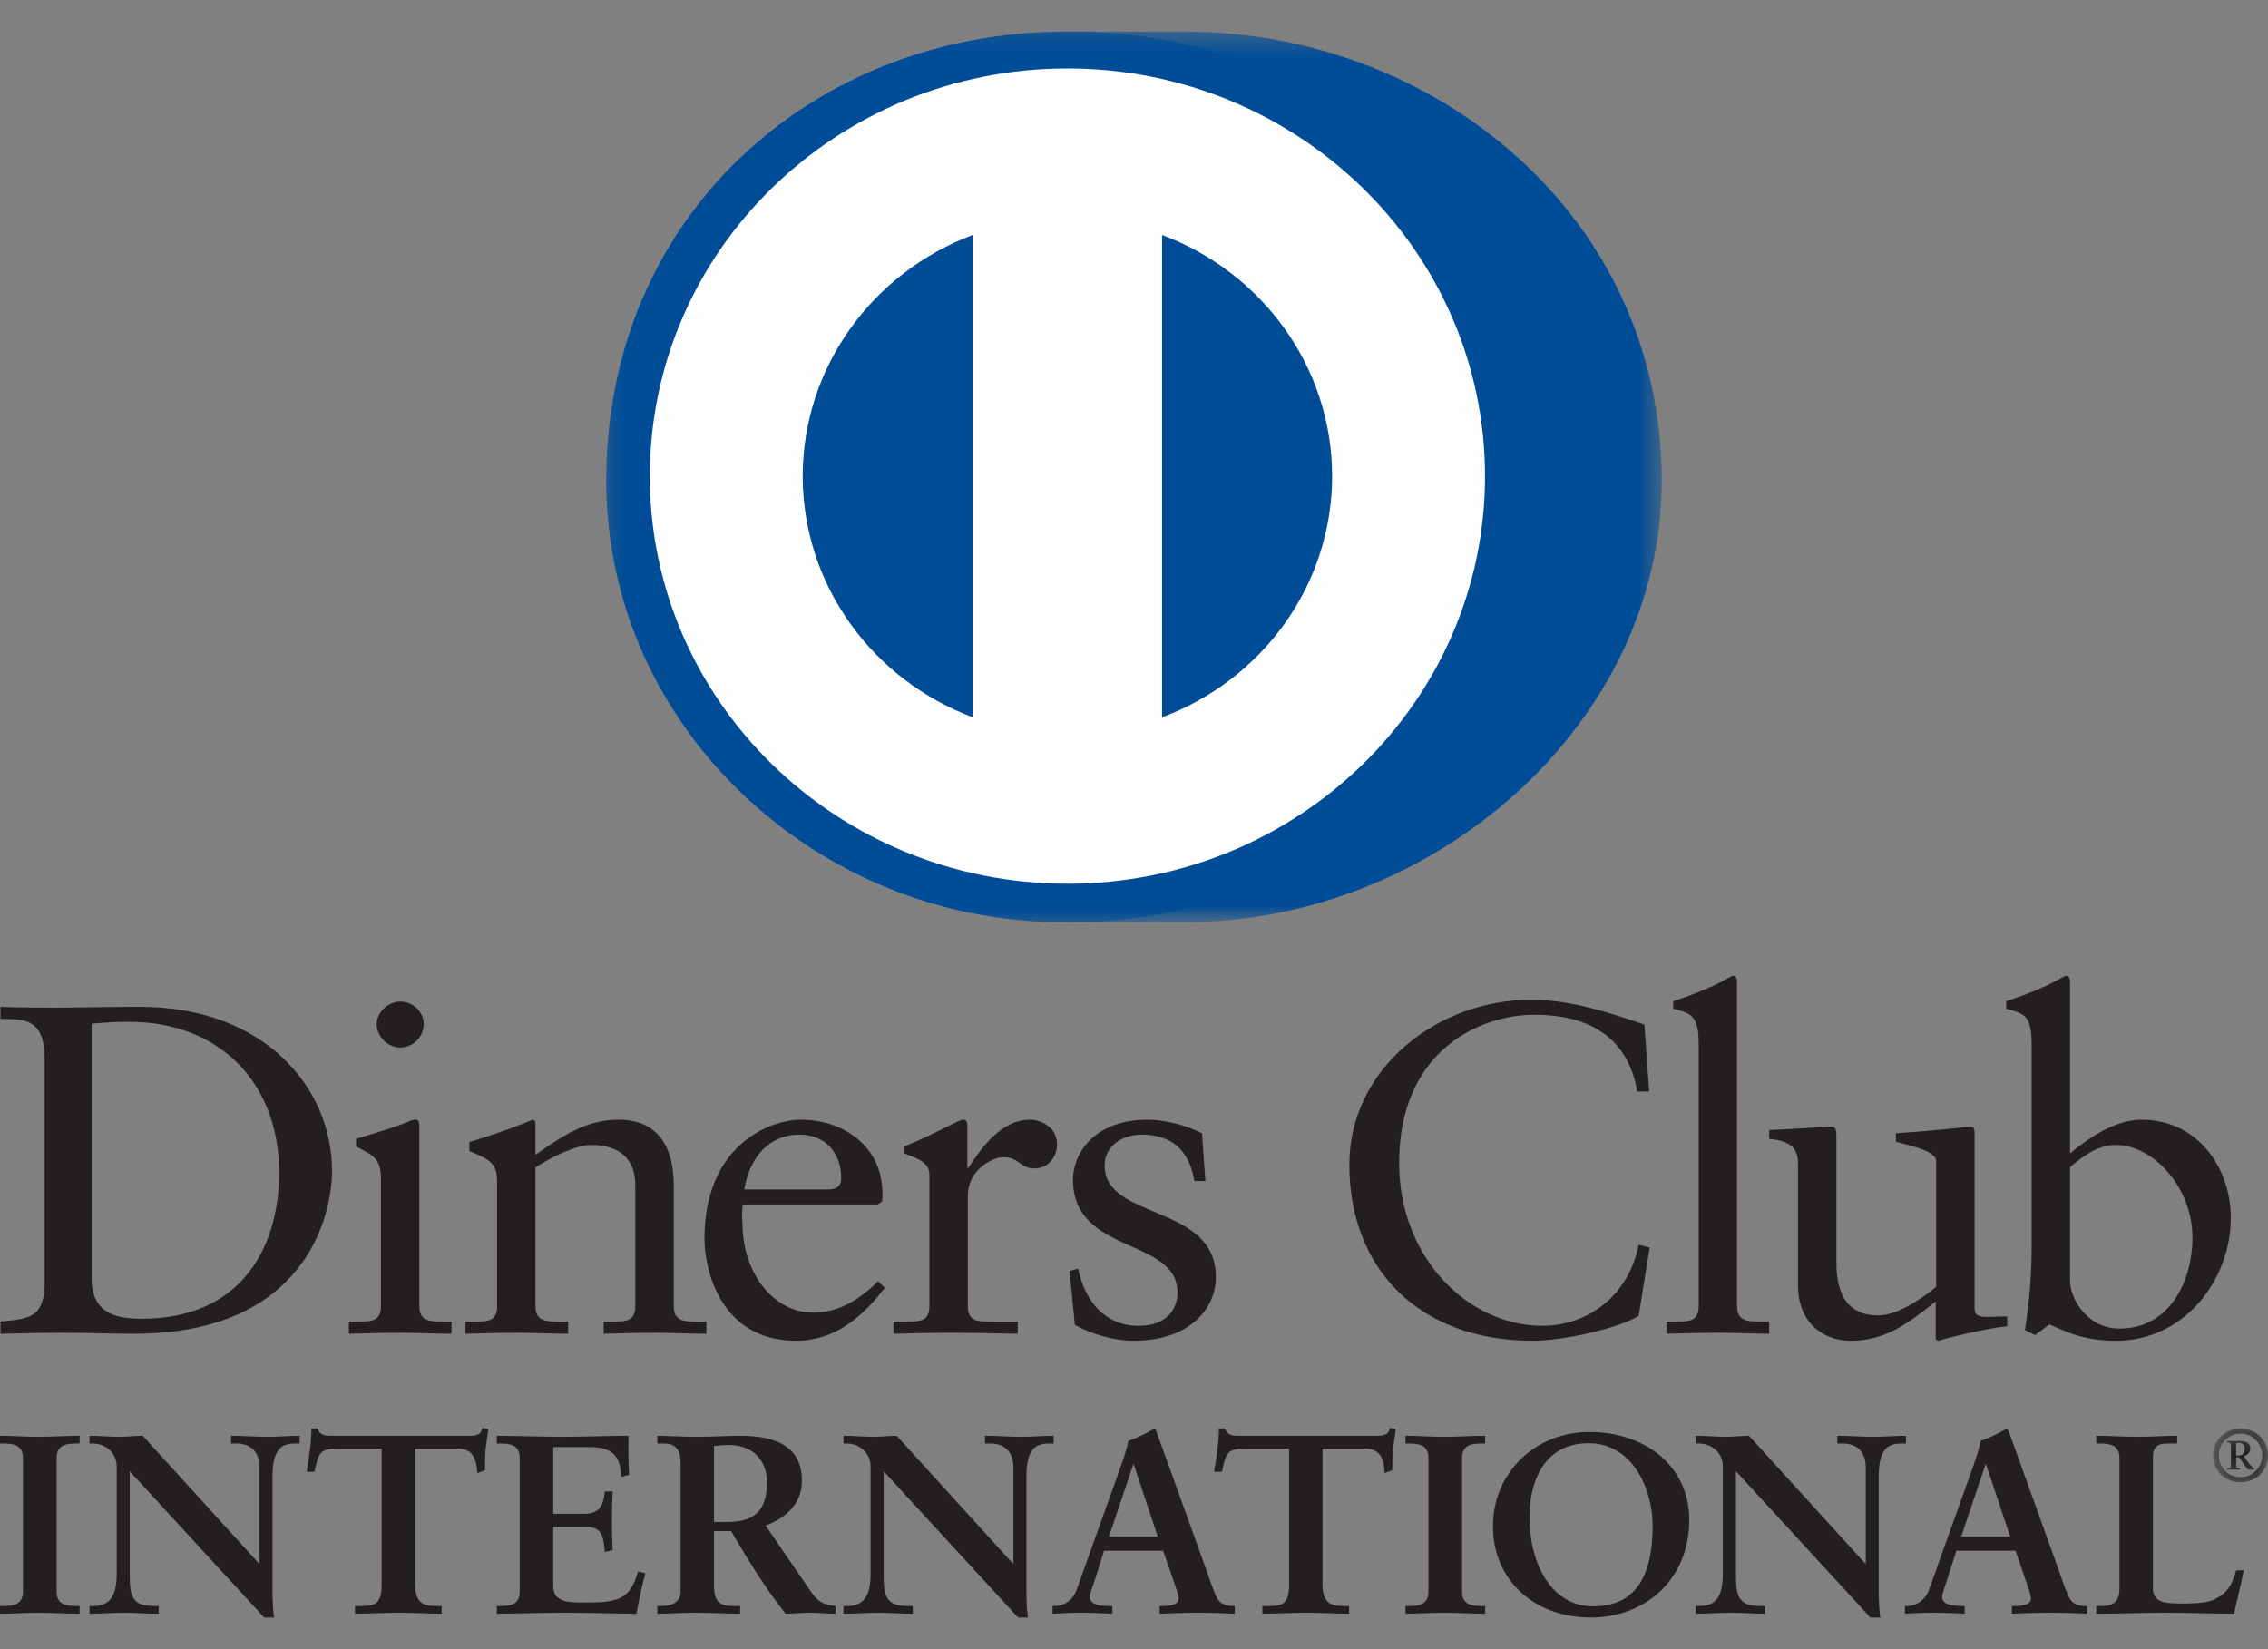
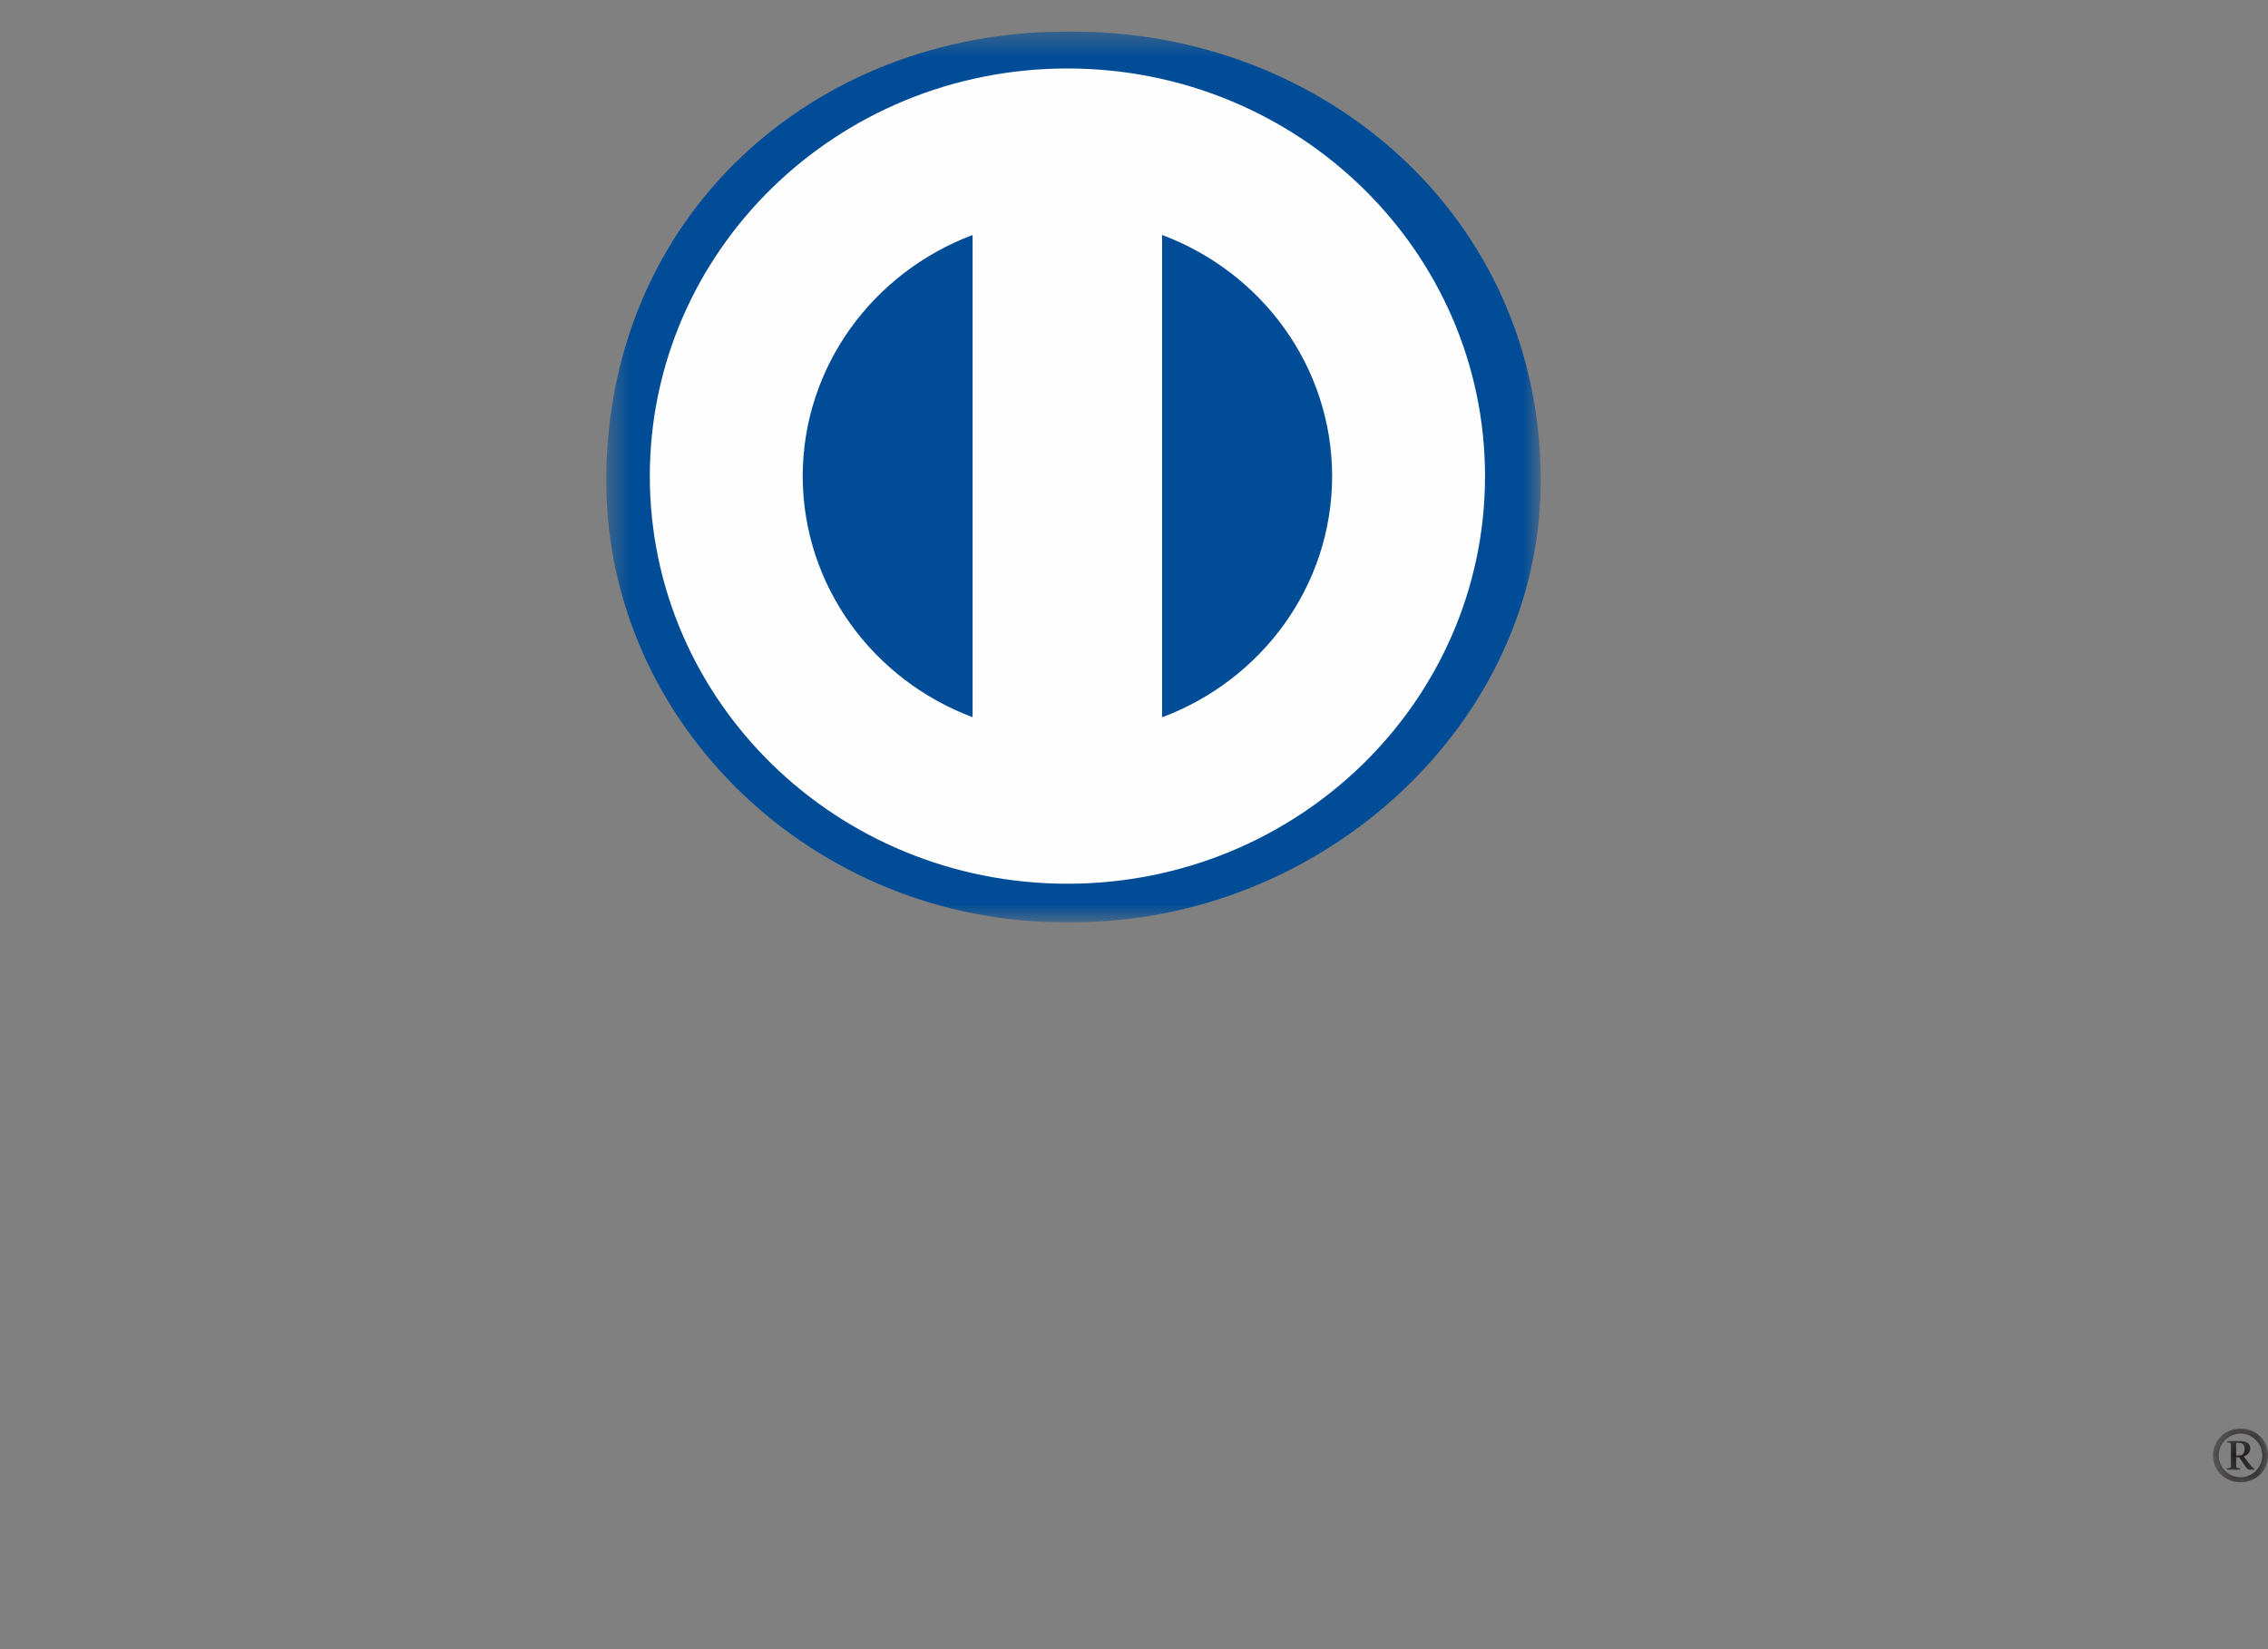
<svg xmlns="http://www.w3.org/2000/svg" width="99" height="72" viewBox="0 0 99 72" fill="none">
  <rect x="0" y="0" width="99" height="72" fill="#808080" stroke="none" />
  <mask id="mask0_1572_27584" style="mask-type:luminance" maskUnits="userSpaceOnUse" x="26" y="1" width="47" height="40">
-     <path d="M26.464 1.381H72.537V40.264H26.464V1.381Z" fill="white" />
-   </mask>
+     </mask>
  <g mask="url(#mask0_1572_27584)">
-     <path fill-rule="evenodd" clip-rule="evenodd" d="M46.55 40.263C35.532 40.313 26.464 31.6 26.464 20.991C26.464 9.397 35.532 1.378 46.55 1.38H51.714C62.6 1.378 72.537 9.393 72.537 20.991C72.537 31.594 62.6 40.263 51.714 40.263H46.55Z" fill="#004C97" />
-   </g>
+     </g>
  <mask id="mask1_1572_27584" style="mask-type:luminance" maskUnits="userSpaceOnUse" x="26" y="1" width="42" height="40">
    <path d="M26.464 1.381H67.255V40.264H26.464V1.381Z" fill="white" />
  </mask>
  <g mask="url(#mask1_1572_27584)">
    <path fill-rule="evenodd" clip-rule="evenodd" d="M46.55 40.263C35.532 40.313 26.464 31.6 26.464 20.991C26.464 9.397 35.532 1.378 46.55 1.38H46.839C57.724 1.378 67.255 9.393 67.255 20.991C67.255 31.594 57.724 40.263 46.839 40.263H46.55Z" fill="#004C97" />
  </g>
  <path fill-rule="evenodd" clip-rule="evenodd" d="M46.591 2.989C36.523 2.992 28.365 10.958 28.365 20.788C28.365 30.616 36.523 38.581 46.591 38.582C56.66 38.582 64.819 30.616 64.823 20.788C64.819 10.957 56.659 2.991 46.591 2.989Z" fill="#FEFEFE" />
  <path fill-rule="evenodd" clip-rule="evenodd" d="M42.454 31.312V10.26C38.121 11.89 35.049 15.983 35.038 20.788C35.049 25.591 38.122 29.687 42.454 31.312ZM58.149 20.788C58.14 15.981 55.064 11.882 50.727 10.258V31.317C55.064 29.691 58.141 25.597 58.149 20.788Z" fill="#004C97" />
-   <path fill-rule="evenodd" clip-rule="evenodd" d="M-0.001 70.117H0.159C0.568 70.117 1.003 70.063 1.003 69.484V63.655C1.003 63.074 0.568 63.023 0.159 63.023H0V62.683C0.445 62.683 1.127 62.729 1.687 62.729C2.257 62.729 2.94 62.683 3.475 62.683V63.022H3.316C2.906 63.022 2.472 63.075 2.472 63.654V69.483C2.472 70.064 2.906 70.117 3.316 70.117H3.475V70.453C2.929 70.453 2.244 70.41 1.674 70.41C1.115 70.41 0.445 70.453 0 70.453L-0.001 70.117ZM11.306 68.26L11.328 68.239V64.066C11.328 63.154 10.678 63.022 10.334 63.022H10.085V62.684C10.62 62.684 11.146 62.729 11.681 62.729C12.147 62.729 12.616 62.684 13.081 62.684V63.022H12.913C12.433 63.022 11.896 63.108 11.896 64.433V69.496C11.896 69.885 11.909 70.273 11.966 70.619H11.533L5.663 64.233V68.815C5.663 69.787 5.855 70.117 6.733 70.117H6.927V70.453C6.438 70.453 5.947 70.41 5.456 70.41C4.946 70.41 4.42 70.453 3.908 70.453V70.117H4.068C4.853 70.117 5.094 69.597 5.094 68.705V64.02C5.094 63.397 4.568 63.022 4.057 63.022H3.908V62.684C4.339 62.684 4.785 62.729 5.217 62.729C5.561 62.729 5.892 62.684 6.232 62.684L11.306 68.26ZM14.788 63.242C13.933 63.242 13.902 63.442 13.73 64.254H13.388C13.435 63.943 13.489 63.632 13.525 63.307C13.569 62.996 13.594 62.684 13.594 62.364H13.867C13.96 62.697 14.244 62.684 14.551 62.684H20.433C20.738 62.684 21.025 62.673 21.048 62.341L21.319 62.386C21.277 62.684 21.232 62.986 21.196 63.286C21.173 63.587 21.173 63.887 21.173 64.187L20.832 64.313C20.809 63.899 20.75 63.24 19.988 63.24H18.119V69.162C18.119 70.02 18.518 70.117 19.065 70.117H19.28V70.453C18.837 70.453 18.038 70.409 17.423 70.409C16.741 70.409 15.941 70.453 15.496 70.453V70.117H15.713C16.341 70.117 16.658 70.063 16.658 69.185V63.242H14.788ZM21.685 70.117H21.844C22.253 70.117 22.686 70.063 22.686 69.484V63.655C22.686 63.074 22.253 63.023 21.844 63.023H21.685V62.683C22.378 62.683 23.567 62.729 24.522 62.729C25.48 62.729 26.665 62.683 27.436 62.683C27.418 63.163 27.43 63.9 27.463 64.389L27.119 64.478C27.064 63.755 26.928 63.177 25.73 63.177H24.15V66.089H25.502C26.188 66.089 26.336 65.714 26.403 65.113H26.743C26.721 65.547 26.71 65.98 26.71 66.414C26.71 66.837 26.721 67.26 26.743 67.681L26.403 67.749C26.336 67.081 26.301 66.647 25.513 66.647H24.149V69.239C24.149 69.963 24.808 69.963 25.535 69.963C26.906 69.963 27.508 69.874 27.85 68.605L28.169 68.685C28.02 69.275 27.885 69.861 27.781 70.454C27.053 70.454 25.74 70.409 24.715 70.409C23.689 70.409 22.334 70.453 21.685 70.453V70.117ZM31.166 66.446H31.723C32.864 66.446 33.478 66.025 33.478 64.71C33.478 63.723 32.829 63.086 31.815 63.086C31.47 63.086 31.325 63.121 31.166 63.131V66.446ZM29.708 63.864C29.708 63.052 29.252 63.021 28.899 63.021H28.691V62.684C29.056 62.684 29.763 62.729 30.459 62.729C31.141 62.729 31.689 62.684 32.295 62.684C33.728 62.684 35.004 63.062 35.004 64.645C35.004 65.645 34.323 66.256 33.421 66.605L35.373 69.45C35.69 69.922 35.916 70.053 36.475 70.117V70.453C36.099 70.453 35.735 70.409 35.359 70.409C35.004 70.409 34.64 70.453 34.288 70.453C33.41 69.33 32.657 68.126 31.917 66.846H31.166V69.227C31.166 70.087 31.576 70.117 32.099 70.117H32.306V70.453C31.654 70.453 30.994 70.409 30.345 70.409C29.799 70.409 29.262 70.453 28.691 70.453V70.117H28.899C29.318 70.117 29.708 69.93 29.708 69.517V63.864ZM44.213 68.26L44.235 68.239V64.066C44.235 63.154 43.585 63.022 43.245 63.022H42.994V62.684C43.529 62.684 44.051 62.729 44.589 62.729C45.059 62.729 45.523 62.684 45.992 62.684V63.022H45.822C45.342 63.022 44.806 63.108 44.806 64.433V69.496C44.806 69.885 44.816 70.273 44.872 70.619H44.442L38.572 64.233V68.815C38.572 69.787 38.767 70.117 39.644 70.117H39.84V70.453C39.349 70.453 38.856 70.41 38.366 70.41C37.853 70.41 37.329 70.453 36.818 70.453V70.117H36.975C37.764 70.117 38.001 69.597 38.001 68.705V64.02C38.001 63.397 37.477 63.022 36.966 63.022H36.818V62.684C37.249 62.684 37.697 62.729 38.127 62.729C38.468 62.729 38.798 62.684 39.141 62.684L44.213 68.26ZM49.489 63.932H49.468L48.407 67.081H50.536L49.489 63.932ZM47.827 68.862C47.712 69.239 47.572 69.532 47.572 69.728C47.572 70.063 48.054 70.117 48.429 70.117H48.555V70.451C48.097 70.43 47.631 70.409 47.174 70.409C46.763 70.409 46.355 70.43 45.946 70.451V70.117H46.011C46.457 70.117 46.835 69.861 47.001 69.394L48.827 64.29C48.974 63.876 49.183 63.322 49.249 62.907C49.614 62.786 50.07 62.564 50.286 62.43C50.322 62.418 50.341 62.41 50.378 62.41C50.411 62.41 50.432 62.41 50.458 62.442C50.491 62.531 50.525 62.63 50.561 62.721L52.657 68.54C52.793 68.929 52.931 69.342 53.077 69.676C53.215 69.986 53.456 70.117 53.831 70.117H53.898V70.451C53.387 70.43 52.873 70.409 52.327 70.409C51.77 70.409 51.199 70.43 50.619 70.451V70.117H50.745C51.004 70.117 51.45 70.075 51.45 69.796C51.45 69.651 51.348 69.35 51.219 68.995L50.775 67.704H48.189L47.828 68.862H47.827ZM54.402 63.242C53.545 63.242 53.512 63.442 53.341 64.254H52.997C53.044 63.943 53.102 63.632 53.136 63.307C53.182 62.996 53.205 62.684 53.205 62.364H53.477C53.568 62.697 53.854 62.684 54.161 62.684H60.042C60.349 62.684 60.631 62.673 60.655 62.341L60.929 62.386C60.886 62.684 60.842 62.986 60.805 63.286C60.776 63.587 60.776 63.887 60.776 64.187L60.438 64.313C60.42 63.899 60.36 63.24 59.598 63.24H57.727V69.162C57.727 70.02 58.127 70.117 58.675 70.117H58.889V70.453C58.446 70.453 57.649 70.409 57.032 70.409C56.35 70.409 55.55 70.453 55.103 70.453V70.117H55.322C55.952 70.117 56.271 70.063 56.271 69.185V63.242H54.402ZM61.349 70.117H61.509C61.921 70.117 62.352 70.063 62.352 69.484V63.655C62.352 63.074 61.921 63.023 61.509 63.023H61.349V62.683C61.794 62.683 62.477 62.729 63.035 62.729C63.605 62.729 64.288 62.683 64.828 62.683V63.022H64.668C64.255 63.022 63.82 63.075 63.82 63.654V69.483C63.82 70.064 64.255 70.117 64.668 70.117H64.828V70.453C64.279 70.453 63.594 70.41 63.025 70.41C62.465 70.41 61.794 70.453 61.349 70.453V70.117ZM69.542 70.13C71.757 70.13 72.139 68.227 72.139 66.605C72.139 64.978 71.243 63.009 69.349 63.009C67.356 63.009 66.763 64.745 66.763 66.234C66.763 68.227 67.698 70.13 69.542 70.13ZM69.372 62.519C71.8 62.519 73.738 63.988 73.738 66.359C73.738 68.918 71.858 70.619 69.43 70.619C67.01 70.619 65.169 69.019 65.169 66.623C65.169 64.313 67.004 62.519 69.372 62.519ZM81.419 68.26L81.442 68.239V64.066C81.442 63.154 80.791 63.022 80.446 63.022H80.201V62.684C80.733 62.684 81.259 62.729 81.794 62.729C82.264 62.729 82.731 62.684 83.197 62.684V63.022H83.026C82.545 63.022 82.009 63.108 82.009 64.433V69.496C82.009 69.885 82.022 70.273 82.079 70.619H81.645L75.776 64.233V68.815C75.776 69.787 75.969 70.117 76.848 70.117H77.041V70.453C76.551 70.453 76.062 70.41 75.571 70.41C75.058 70.41 74.533 70.453 74.019 70.453V70.117H74.181C74.97 70.117 75.203 69.597 75.203 68.705V64.02C75.203 63.397 74.683 63.022 74.166 63.022H74.019V62.684C74.454 62.684 74.897 62.729 75.332 62.729C75.673 62.729 76.003 62.684 76.345 62.684L81.419 68.26ZM86.692 63.932H86.67L85.609 67.081H87.744L86.692 63.932ZM85.028 68.862C84.917 69.239 84.778 69.532 84.778 69.728C84.778 70.063 85.26 70.117 85.631 70.117H85.759V70.451C85.302 70.43 84.836 70.409 84.38 70.409C83.965 70.409 83.558 70.43 83.151 70.451V70.117H83.213C83.66 70.117 84.039 69.861 84.207 69.394L86.033 64.29C86.181 63.876 86.385 63.322 86.453 62.907C86.818 62.786 87.273 62.564 87.49 62.43C87.525 62.418 87.548 62.41 87.583 62.41C87.615 62.41 87.636 62.41 87.661 62.442C87.696 62.531 87.729 62.63 87.767 62.721L89.863 68.54C89.996 68.929 90.135 69.342 90.284 69.676C90.418 69.986 90.66 70.117 91.036 70.117H91.104V70.451C90.592 70.43 90.078 70.409 89.532 70.409C88.972 70.409 88.401 70.43 87.82 70.451V70.117H87.947C88.207 70.117 88.654 70.075 88.654 69.796C88.654 69.651 88.55 69.35 88.424 68.995L87.982 67.704H85.397L85.028 68.862ZM93.977 69.362C93.977 69.807 94.294 69.941 94.659 69.986C95.125 70.019 95.638 70.019 96.165 69.965C96.641 69.91 97.054 69.641 97.257 69.362C97.439 69.116 97.539 68.807 97.611 68.56H97.942C97.814 69.195 97.655 69.82 97.516 70.453C96.516 70.453 95.512 70.409 94.512 70.409C93.508 70.409 92.504 70.453 91.502 70.453V70.117H91.658C92.073 70.117 92.516 70.063 92.516 69.372V63.654C92.516 63.074 92.073 63.022 91.658 63.022H91.502V62.684C92.105 62.684 92.699 62.729 93.3 62.729C93.883 62.729 94.453 62.684 95.036 62.684V63.022H94.749C94.317 63.022 93.977 63.032 93.977 63.622V69.362Z" fill="#231F20" />
  <mask id="mask2_1572_27584" style="mask-type:luminance" maskUnits="userSpaceOnUse" x="96" y="62" width="4" height="3">
    <path d="M96.601 62.37H99.001V64.712H96.601V62.37Z" fill="white" />
  </mask>
  <g mask="url(#mask2_1572_27584)">
    <path fill-rule="evenodd" clip-rule="evenodd" d="M97.61 63.544H97.752C97.906 63.544 97.978 63.431 97.978 63.246C97.978 63.059 97.863 62.995 97.742 62.995H97.611L97.61 63.544ZM97.205 64.163V64.105C97.35 64.085 97.38 64.091 97.38 63.999V63.134C97.379 63.011 97.365 62.969 97.207 62.975V62.915H97.824C98.031 62.915 98.228 63.015 98.228 63.226C98.228 63.403 98.11 63.528 97.944 63.58L98.139 63.85C98.233 63.968 98.337 64.086 98.406 64.126V64.163H98.174C98.062 64.163 97.965 63.931 97.743 63.624H97.612V64.012C97.612 64.091 97.64 64.085 97.785 64.105V64.163H97.205ZM97.801 64.495C98.338 64.495 98.751 64.049 98.751 63.544C98.751 63.041 98.347 62.588 97.801 62.588C97.26 62.588 96.849 63.039 96.849 63.544C96.849 64.049 97.26 64.495 97.801 64.495ZM97.801 62.37C98.488 62.37 99.002 62.887 99.002 63.544C99.002 64.203 98.488 64.713 97.801 64.713C97.116 64.713 96.601 64.203 96.601 63.544C96.601 62.887 97.116 62.37 97.801 62.37Z" fill="#231F20" />
  </g>
-   <path fill-rule="evenodd" clip-rule="evenodd" d="M71.988 47.655H71.464C71.068 45.265 69.328 44.303 66.985 44.303C64.573 44.303 61.074 45.877 61.074 50.782C61.074 54.916 64.097 57.881 67.319 57.881C69.392 57.881 71.11 56.492 71.529 54.343L72.01 54.464L71.529 57.451C70.65 57.985 68.28 58.534 66.898 58.534C61.997 58.534 58.9 55.447 58.9 50.847C58.9 46.655 62.731 43.648 66.838 43.648C68.535 43.648 70.166 44.18 71.779 44.731L71.988 47.655ZM72.742 57.696H73.141C73.728 57.696 74.149 57.696 74.149 57.018V45.635C74.149 44.303 73.834 44.262 73.038 44.037V43.71C73.874 43.443 74.754 43.078 75.195 42.831C75.424 42.708 75.594 42.604 75.655 42.604C75.782 42.604 75.823 42.727 75.823 42.893V57.017C75.823 57.695 76.284 57.695 76.871 57.695H77.226V58.227C76.517 58.227 75.782 58.188 75.026 58.188C74.274 58.188 73.52 58.209 72.742 58.227V57.696ZM86.192 57.103C86.192 57.473 86.421 57.491 86.779 57.491C87.028 57.491 87.344 57.473 87.617 57.473V57.904C86.714 57.984 84.998 58.413 84.597 58.536L84.495 58.474V56.82C83.24 57.821 82.273 58.535 80.784 58.535C79.655 58.535 78.484 57.821 78.484 56.105V50.868C78.484 50.335 78.397 49.823 77.228 49.722V49.334C77.984 49.312 79.655 49.192 79.928 49.192C80.161 49.192 80.161 49.334 80.161 49.784V55.058C80.161 55.67 80.161 57.43 81.983 57.43C82.692 57.43 83.636 56.897 84.514 56.186V50.681C84.514 50.273 83.51 50.05 82.757 49.844V49.476C84.642 49.353 85.817 49.192 86.025 49.192C86.192 49.192 86.192 49.334 86.192 49.559V57.103ZM90.359 55.917C90.359 56.696 91.112 58.003 92.517 58.003C94.76 58.003 95.702 55.855 95.702 54.035C95.702 51.828 93.984 49.987 92.352 49.987C91.571 49.987 90.925 50.479 90.359 50.951V55.917ZM90.359 50.354C91.197 49.661 92.33 48.885 93.48 48.885C95.909 48.885 97.376 50.951 97.376 53.178C97.376 55.855 95.366 58.535 92.368 58.535C90.818 58.535 90.004 58.045 89.458 57.821L88.831 58.29L88.392 58.066C88.577 56.859 88.683 55.672 88.683 54.426V45.635C88.683 44.303 88.369 44.261 87.574 44.037V43.709C88.414 43.444 89.29 43.079 89.731 42.83C89.96 42.708 90.129 42.605 90.193 42.605C90.318 42.605 90.359 42.727 90.359 42.893V50.355V50.354ZM4 55.815C4 57.391 5.152 57.574 6.178 57.574C10.704 57.574 12.187 54.241 12.187 51.193C12.187 47.371 9.676 44.611 5.633 44.611C4.774 44.611 4.378 44.67 4 44.691V55.816V55.815ZM1.948 46.223C1.948 44.384 0.962 44.506 0.021 44.484V43.957C0.837 43.993 1.675 43.993 2.492 43.993C3.372 43.993 4.566 43.957 6.116 43.957C11.54 43.957 14.493 47.491 14.493 51.113C14.493 53.137 13.28 58.229 5.865 58.229C4.8 58.229 3.812 58.189 2.829 58.189C1.886 58.189 0.962 58.21 0.021 58.229V57.696C1.275 57.574 1.886 57.533 1.948 56.142V46.223ZM17.47 45.734C16.922 45.734 16.442 45.243 16.442 44.712C16.442 44.2 16.944 43.728 17.47 43.728C18.012 43.728 18.496 44.158 18.496 44.712C18.496 45.264 18.035 45.734 17.47 45.734ZM15.228 57.696H15.625C16.211 57.696 16.629 57.696 16.629 57.018V51.48C16.629 50.58 16.318 50.457 15.54 50.05V49.722C16.525 49.434 17.698 49.049 17.784 48.985C17.93 48.906 18.054 48.884 18.16 48.884C18.264 48.884 18.305 49.005 18.305 49.169V57.018C18.305 57.696 18.768 57.696 19.353 57.696H19.709V58.229C18.996 58.229 18.264 58.189 17.511 58.189C16.757 58.189 16.003 58.21 15.228 58.229V57.696ZM21.699 51.602C21.699 50.847 21.469 50.642 20.486 50.255V49.864C21.385 49.578 22.243 49.311 23.249 48.884C23.312 48.884 23.374 48.924 23.374 49.086V50.418C24.569 49.578 25.597 48.884 27 48.884C28.779 48.884 29.409 50.149 29.409 51.747V57.019C29.409 57.697 29.87 57.697 30.456 57.697H30.832V58.229C30.096 58.229 29.364 58.189 28.613 58.189C27.858 58.189 27.104 58.21 26.35 58.229V57.697H26.727C27.314 57.697 27.73 57.697 27.73 57.019V51.726C27.73 50.559 26.999 49.988 25.804 49.988C25.134 49.988 24.068 50.518 23.374 50.969V57.019C23.374 57.697 23.838 57.697 24.425 57.697H24.801V58.229C24.068 58.229 23.332 58.189 22.577 58.189C21.826 58.189 21.071 58.21 20.318 58.229V57.697H20.695C21.281 57.697 21.699 57.697 21.699 57.019V51.602ZM36.133 51.93C36.654 51.93 36.716 51.664 36.716 51.42C36.716 50.374 36.067 49.537 34.895 49.537C33.618 49.537 32.739 50.456 32.487 51.93H36.133ZM32.425 52.586C32.382 52.769 32.382 53.075 32.425 53.771C32.548 55.715 33.828 57.309 35.502 57.309C36.654 57.309 37.558 56.694 38.331 55.938L38.624 56.225C37.66 57.472 36.468 58.534 34.751 58.534C31.418 58.534 30.75 55.385 30.75 54.078C30.75 50.07 33.514 48.884 34.977 48.884C36.675 48.884 38.5 49.925 38.52 52.092C38.52 52.218 38.52 52.338 38.5 52.463L38.309 52.586H32.425ZM39 57.696H39.567C40.154 57.696 40.569 57.696 40.569 57.018V51.275C40.569 50.642 39.797 50.519 39.482 50.354V50.05C41.01 49.415 41.85 48.884 42.039 48.884C42.164 48.884 42.226 48.943 42.226 49.15V50.989H42.271C42.792 50.193 43.672 48.884 44.95 48.884C45.474 48.884 46.142 49.229 46.142 49.967C46.142 50.519 45.748 51.012 45.16 51.012C44.508 51.012 44.508 50.519 43.777 50.519C43.421 50.519 42.247 50.989 42.247 52.218V57.018C42.247 57.696 42.666 57.696 43.252 57.696H44.425V58.229C43.273 58.209 42.395 58.189 41.495 58.189C40.634 58.189 39.755 58.21 39 58.229V57.696ZM47.063 55.386C47.338 56.735 48.175 57.882 49.704 57.882C50.94 57.882 51.398 57.145 51.398 56.43C51.398 54.017 46.836 54.791 46.836 51.501C46.836 50.354 47.779 48.885 50.083 48.885C50.752 48.885 51.652 49.067 52.468 49.476L52.616 51.562H52.136C51.926 50.275 51.191 49.536 49.85 49.536C49.012 49.536 48.218 50.008 48.218 50.887C48.218 53.281 53.075 52.544 53.075 55.754C53.075 57.103 51.965 58.535 49.475 58.535C48.635 58.535 47.65 58.25 46.918 57.842L46.688 55.489L47.063 55.386Z" fill="#231F20" />
</svg>